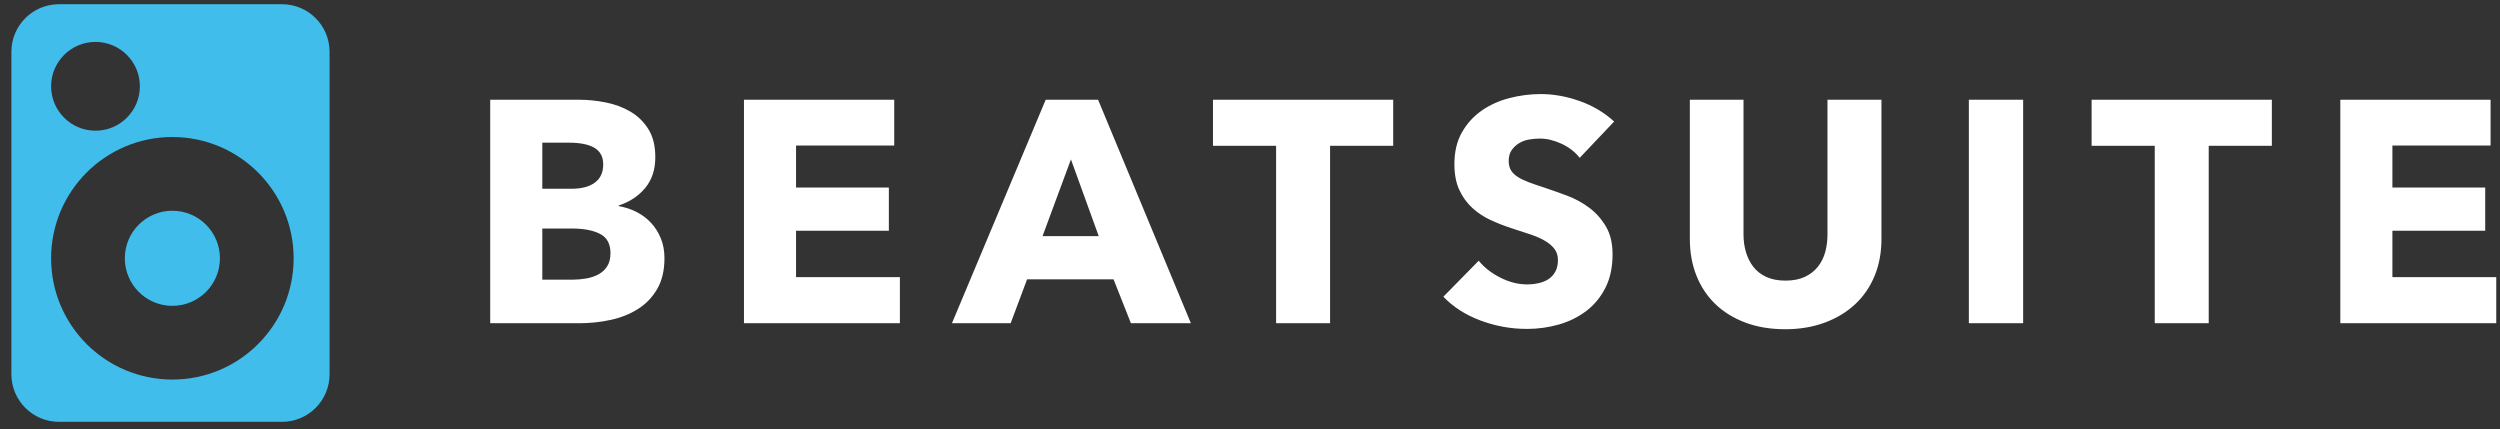
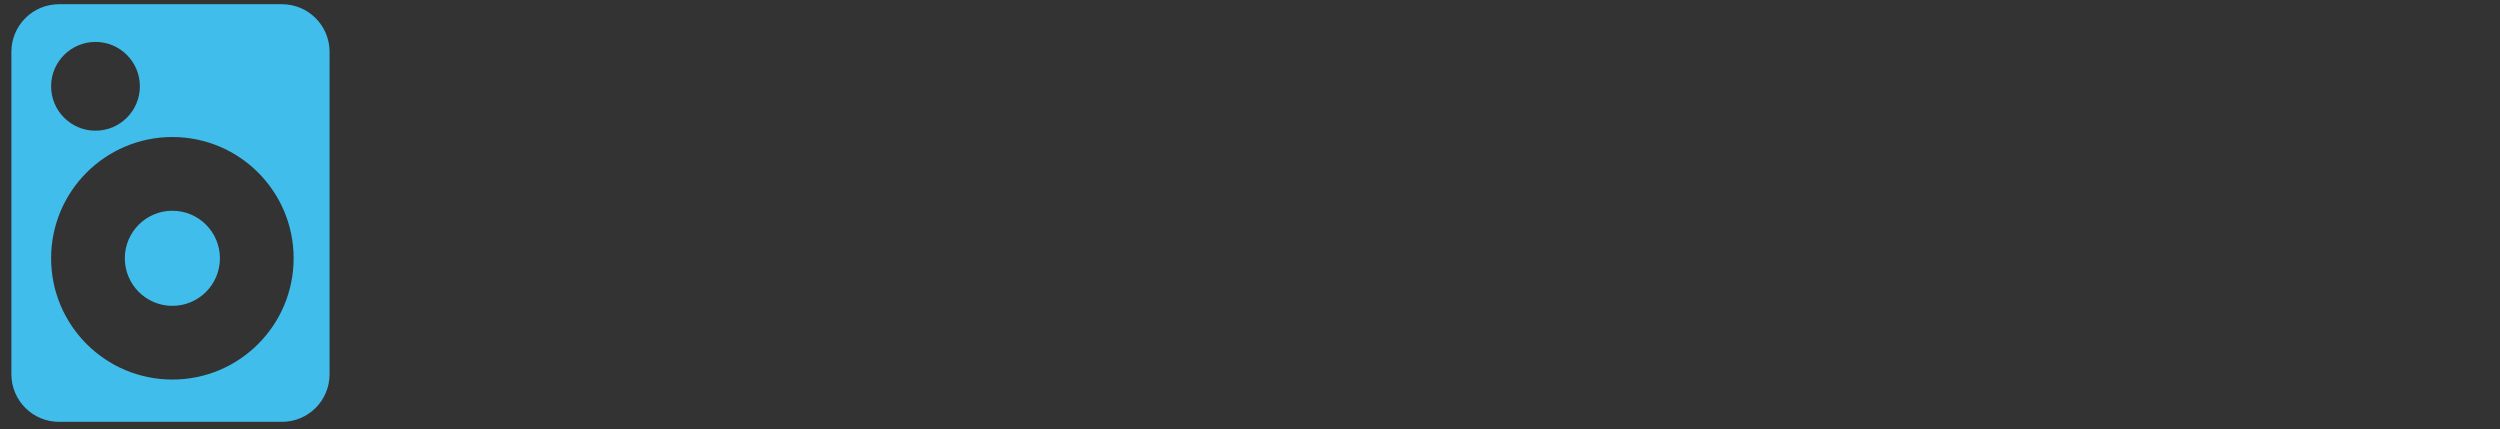
<svg xmlns="http://www.w3.org/2000/svg" width="198px" height="34px" viewBox="0 0 198 34" version="1.1">
  <rect x="0" y="0" width="198" height="34" fill="#333333" stroke="none" />
  <title>Logo</title>
  <desc>Created with Sketch.</desc>
  <defs />
  <g id="Page-1" stroke="none" stroke-width="1" fill="none" fill-rule="evenodd">
    <g id="beatsuite_a" transform="translate(-62, -27)">
      <g id="Header">
        <g id="Logo" transform="translate(62, 27)">
-           <path d="M52.625,20.45 C52.625,21.417 52.433,22.229 52.05,22.887 C51.667,23.546 51.158,24.075 50.525,24.475 C49.892,24.875 49.171,25.162 48.362,25.337 C47.554,25.513 46.725,25.6 45.875,25.6 L38.825,25.6 L38.825,7.9 L45.875,7.9 C46.558,7.9 47.258,7.971 47.975,8.113 C48.692,8.254 49.342,8.496 49.925,8.838 C50.508,9.179 50.983,9.642 51.35,10.225 C51.717,10.808 51.9,11.55 51.9,12.45 C51.9,13.433 51.633,14.246 51.1,14.887 C50.567,15.529 49.867,15.992 49,16.275 L49,16.325 C49.5,16.408 49.971,16.562 50.413,16.788 C50.854,17.013 51.237,17.3 51.562,17.65 C51.888,18 52.146,18.408 52.337,18.875 C52.529,19.342 52.625,19.867 52.625,20.45 Z M47.775,13.025 C47.775,12.425 47.546,11.988 47.087,11.713 C46.629,11.437 45.95,11.3 45.05,11.3 L42.95,11.3 L42.95,14.95 L45.25,14.95 C46.05,14.95 46.671,14.788 47.112,14.463 C47.554,14.137 47.775,13.658 47.775,13.025 Z M48.35,20.05 C48.35,19.317 48.075,18.808 47.525,18.525 C46.975,18.242 46.242,18.1 45.325,18.1 L42.95,18.1 L42.95,22.15 L45.35,22.15 C45.683,22.15 46.029,22.121 46.388,22.062 C46.746,22.004 47.071,21.9 47.362,21.75 C47.654,21.6 47.892,21.388 48.075,21.113 C48.258,20.837 48.35,20.483 48.35,20.05 Z M58.922,25.6 L58.922,7.9 L70.822,7.9 L70.822,11.525 L63.047,11.525 L63.047,14.85 L70.397,14.85 L70.397,18.275 L63.047,18.275 L63.047,21.95 L71.272,21.95 L71.272,25.6 L58.922,25.6 Z M89.569,25.6 L88.194,22.125 L81.344,22.125 L80.044,25.6 L75.394,25.6 L82.819,7.9 L86.969,7.9 L94.319,25.6 L89.569,25.6 Z M84.819,12.625 L82.569,18.7 L87.019,18.7 L84.819,12.625 Z M105.342,11.55 L105.342,25.6 L101.067,25.6 L101.067,11.55 L96.067,11.55 L96.067,7.9 L110.342,7.9 L110.342,11.55 L105.342,11.55 Z M125.114,12.5 C124.747,12.033 124.268,11.663 123.676,11.387 C123.085,11.112 122.514,10.975 121.964,10.975 C121.681,10.975 121.393,11 121.101,11.05 C120.81,11.1 120.547,11.196 120.314,11.338 C120.081,11.479 119.885,11.662 119.726,11.887 C119.568,12.113 119.489,12.4 119.489,12.75 C119.489,13.05 119.551,13.3 119.676,13.5 C119.801,13.7 119.985,13.875 120.226,14.025 C120.468,14.175 120.756,14.312 121.089,14.438 C121.422,14.563 121.797,14.692 122.214,14.825 C122.814,15.025 123.439,15.246 124.089,15.488 C124.739,15.729 125.331,16.05 125.864,16.45 C126.397,16.85 126.839,17.346 127.189,17.938 C127.539,18.529 127.714,19.267 127.714,20.15 C127.714,21.167 127.526,22.046 127.151,22.788 C126.776,23.529 126.272,24.142 125.639,24.625 C125.006,25.108 124.281,25.467 123.464,25.7 C122.647,25.933 121.806,26.05 120.939,26.05 C119.672,26.05 118.447,25.829 117.264,25.387 C116.081,24.946 115.097,24.317 114.314,23.5 L117.114,20.65 C117.547,21.183 118.118,21.629 118.826,21.988 C119.535,22.346 120.239,22.525 120.939,22.525 C121.256,22.525 121.564,22.492 121.864,22.425 C122.164,22.358 122.426,22.25 122.651,22.1 C122.876,21.95 123.056,21.75 123.189,21.5 C123.322,21.25 123.389,20.95 123.389,20.6 C123.389,20.267 123.306,19.983 123.139,19.75 C122.972,19.517 122.735,19.304 122.426,19.113 C122.118,18.921 121.735,18.746 121.276,18.587 C120.818,18.429 120.297,18.258 119.714,18.075 C119.147,17.892 118.593,17.675 118.051,17.425 C117.51,17.175 117.026,16.854 116.601,16.462 C116.176,16.071 115.835,15.596 115.576,15.037 C115.318,14.479 115.189,13.8 115.189,13 C115.189,12.017 115.389,11.175 115.789,10.475 C116.189,9.775 116.714,9.2 117.364,8.75 C118.014,8.3 118.747,7.971 119.564,7.763 C120.381,7.554 121.206,7.45 122.039,7.45 C123.039,7.45 124.06,7.633 125.101,8 C126.143,8.367 127.056,8.908 127.839,9.625 L125.114,12.5 Z M149.011,18.925 C149.011,19.992 148.832,20.962 148.474,21.837 C148.115,22.713 147.603,23.462 146.936,24.087 C146.269,24.713 145.465,25.2 144.524,25.55 C143.582,25.9 142.536,26.075 141.386,26.075 C140.219,26.075 139.169,25.9 138.236,25.55 C137.303,25.2 136.511,24.713 135.861,24.087 C135.211,23.462 134.711,22.713 134.361,21.837 C134.011,20.962 133.836,19.992 133.836,18.925 L133.836,7.9 L138.086,7.9 L138.086,18.575 C138.086,19.058 138.149,19.517 138.274,19.95 C138.399,20.383 138.59,20.771 138.849,21.113 C139.107,21.454 139.449,21.725 139.874,21.925 C140.299,22.125 140.811,22.225 141.411,22.225 C142.011,22.225 142.524,22.125 142.949,21.925 C143.374,21.725 143.719,21.454 143.986,21.113 C144.253,20.771 144.444,20.383 144.561,19.95 C144.678,19.517 144.736,19.058 144.736,18.575 L144.736,7.9 L149.011,7.9 L149.011,18.925 Z M155.933,25.6 L155.933,7.9 L160.233,7.9 L160.233,25.6 L155.933,25.6 Z M174.931,11.55 L174.931,25.6 L170.656,25.6 L170.656,11.55 L165.656,11.55 L165.656,7.9 L179.931,7.9 L179.931,11.55 L174.931,11.55 Z M185.353,25.6 L185.353,7.9 L197.253,7.9 L197.253,11.525 L189.478,11.525 L189.478,14.85 L196.828,14.85 L196.828,18.275 L189.478,18.275 L189.478,21.95 L197.703,21.95 L197.703,25.6 L185.353,25.6 Z" id="BEATSUITE" fill="#FFFFFF" />
-           <path d="M4.671,0.334 L22.334,0.334 C24.415,0.334 26.102,2.021 26.102,4.103 L26.102,29.64 C26.102,31.721 24.415,33.409 22.334,33.409 L4.671,33.409 C2.59,33.409 0.902,31.721 0.902,29.64 L0.902,4.103 C0.902,2.021 2.59,0.334 4.671,0.334 Z M7.563,10.351 C9.504,10.351 11.078,8.777 11.078,6.836 C11.078,4.894 9.504,3.32 7.563,3.32 C5.621,3.32 4.048,4.894 4.048,6.836 C4.048,8.777 5.621,10.351 7.563,10.351 Z M13.652,30.061 C18.956,30.061 23.256,25.761 23.256,20.457 C23.256,15.152 18.956,10.852 13.652,10.852 C8.347,10.852 4.048,15.152 4.048,20.457 C4.048,25.761 8.347,30.061 13.652,30.061 Z M13.652,24.223 C11.572,24.223 9.886,22.536 9.886,20.457 C9.886,18.377 11.572,16.691 13.652,16.691 C15.732,16.691 17.418,18.377 17.418,20.457 C17.418,22.536 15.732,24.223 13.652,24.223 Z" id="Combined-Shape" fill="#41BDEC" fill-rule="nonzero" />
+           <path d="M4.671,0.334 L22.334,0.334 C24.415,0.334 26.102,2.021 26.102,4.103 L26.102,29.64 C26.102,31.721 24.415,33.409 22.334,33.409 L4.671,33.409 C2.59,33.409 0.902,31.721 0.902,29.64 L0.902,4.103 C0.902,2.021 2.59,0.334 4.671,0.334 Z M7.563,10.351 C9.504,10.351 11.078,8.777 11.078,6.836 C11.078,4.894 9.504,3.32 7.563,3.32 C5.621,3.32 4.048,4.894 4.048,6.836 C4.048,8.777 5.621,10.351 7.563,10.351 Z M13.652,30.061 C18.956,30.061 23.256,25.761 23.256,20.457 C23.256,15.152 18.956,10.852 13.652,10.852 C8.347,10.852 4.048,15.152 4.048,20.457 C4.048,25.761 8.347,30.061 13.652,30.061 M13.652,24.223 C11.572,24.223 9.886,22.536 9.886,20.457 C9.886,18.377 11.572,16.691 13.652,16.691 C15.732,16.691 17.418,18.377 17.418,20.457 C17.418,22.536 15.732,24.223 13.652,24.223 Z" id="Combined-Shape" fill="#41BDEC" fill-rule="nonzero" />
        </g>
      </g>
    </g>
  </g>
</svg>